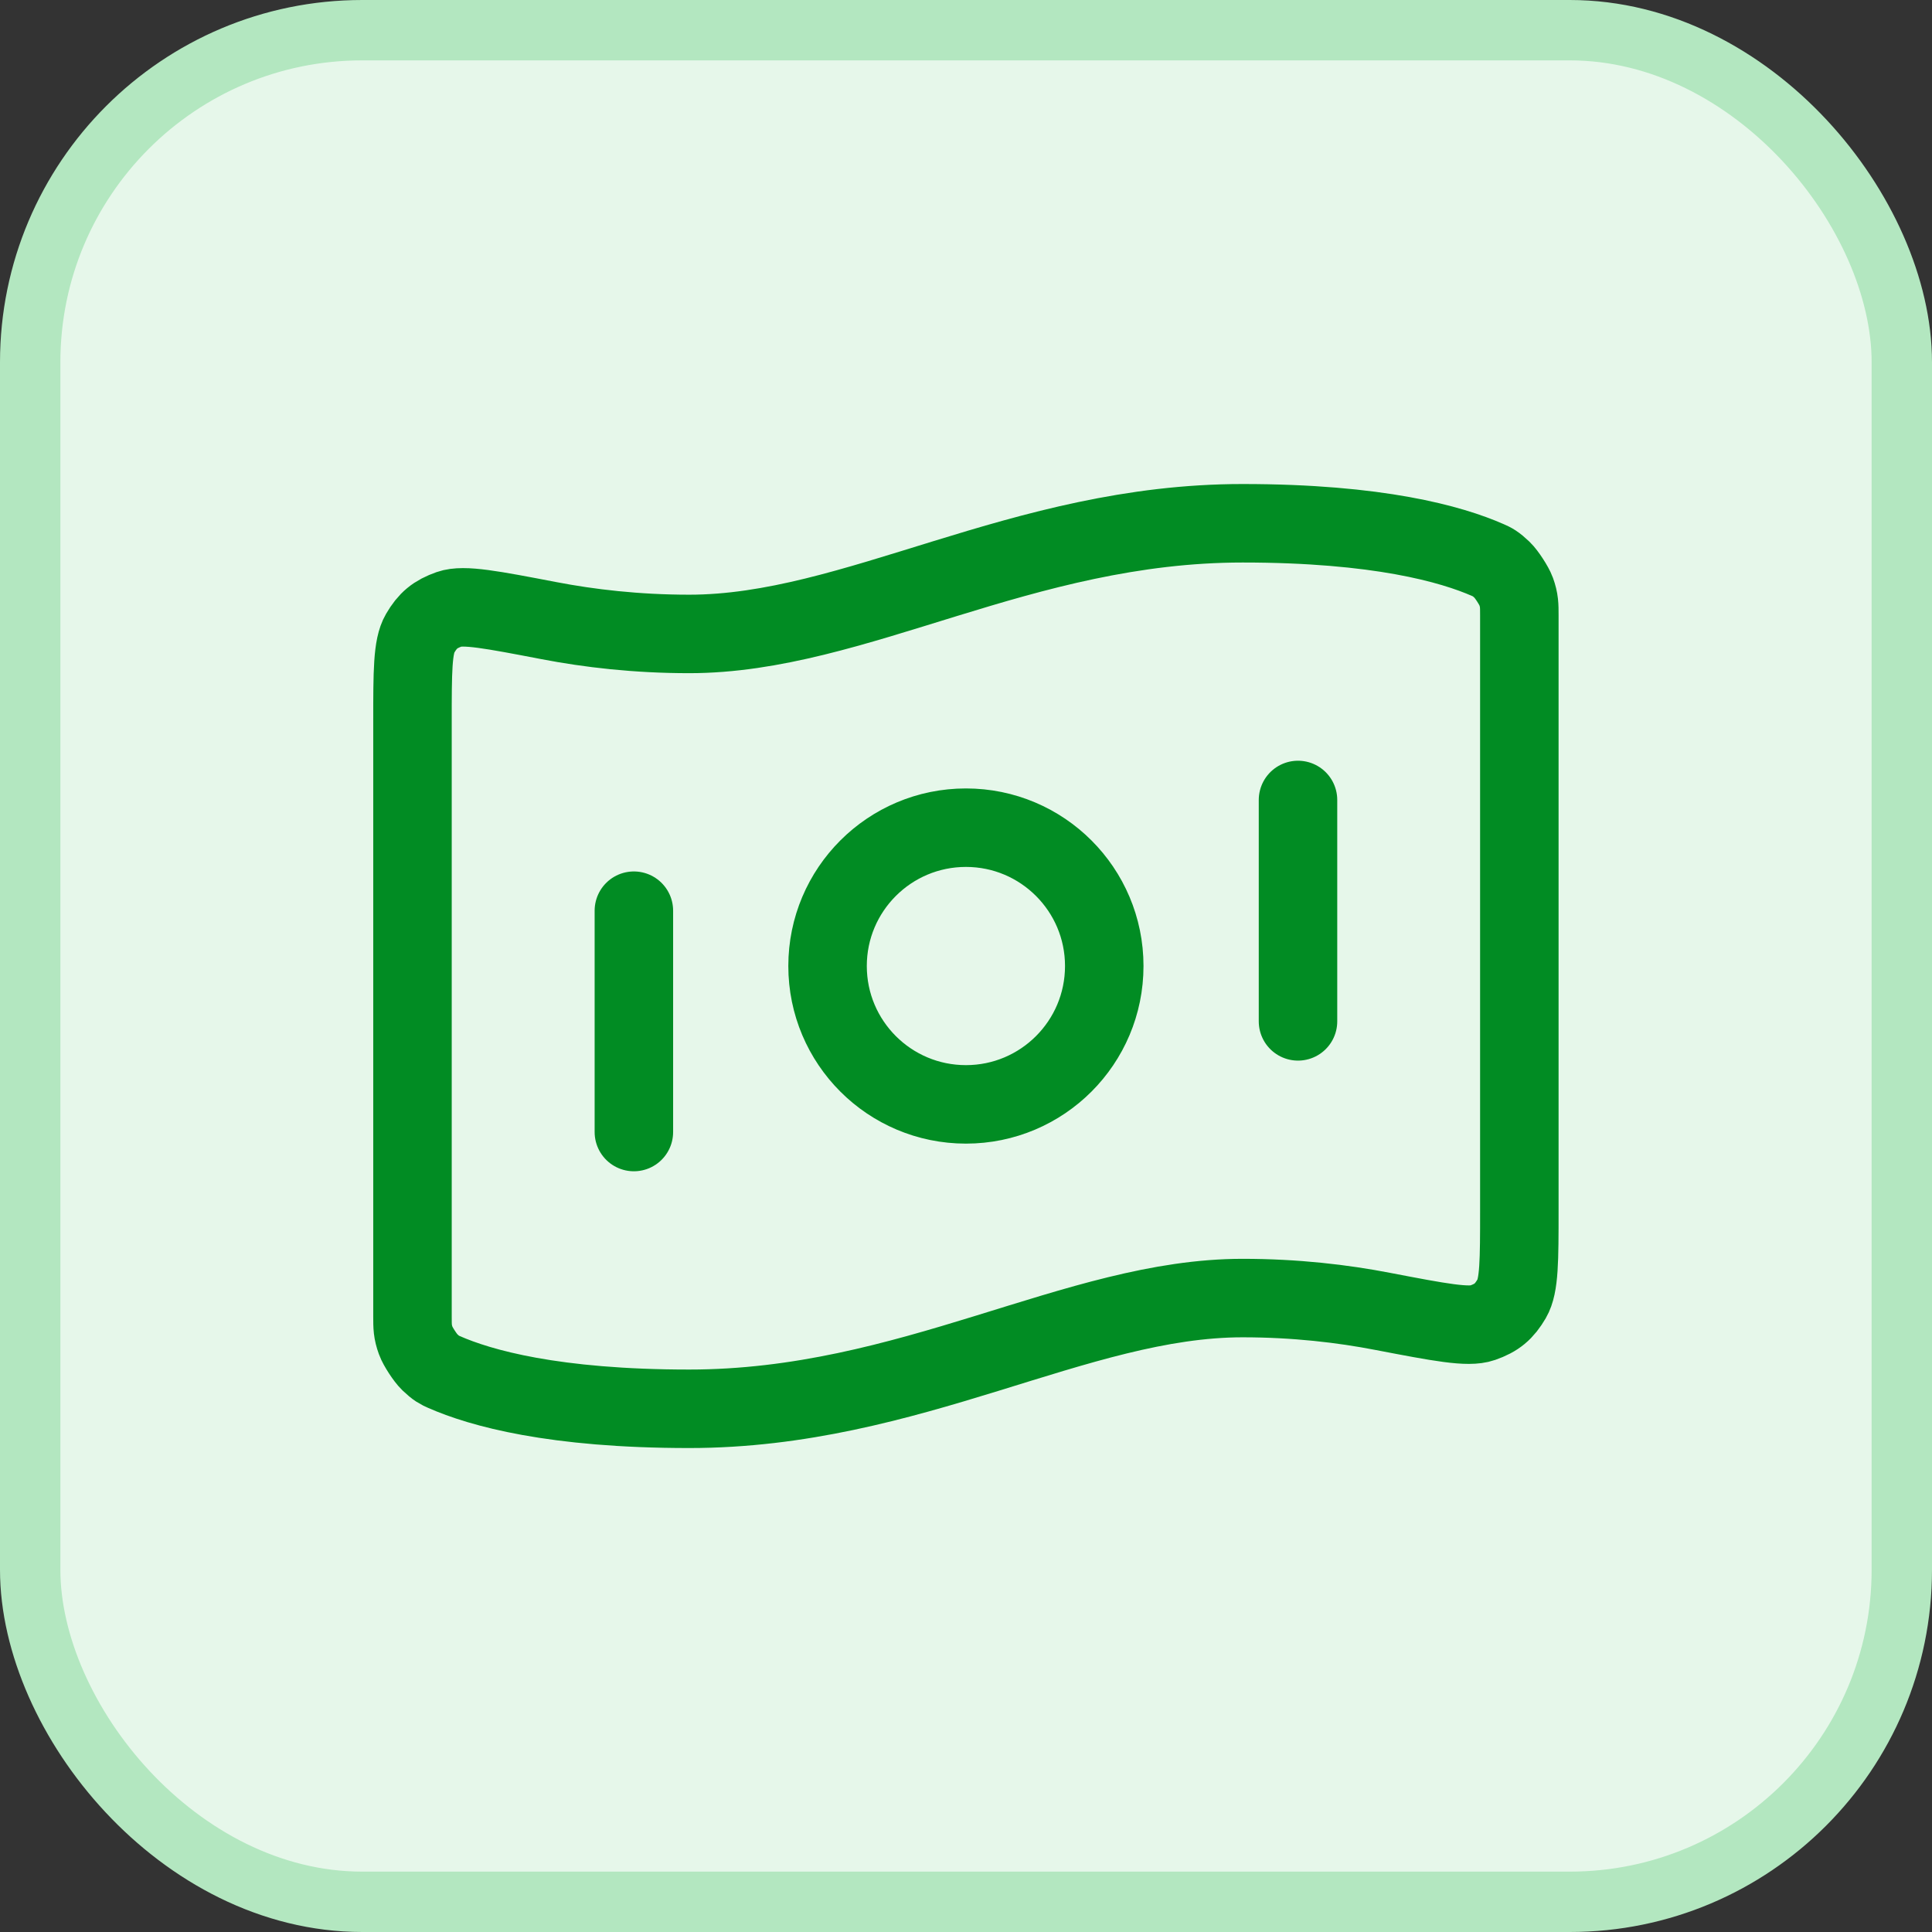
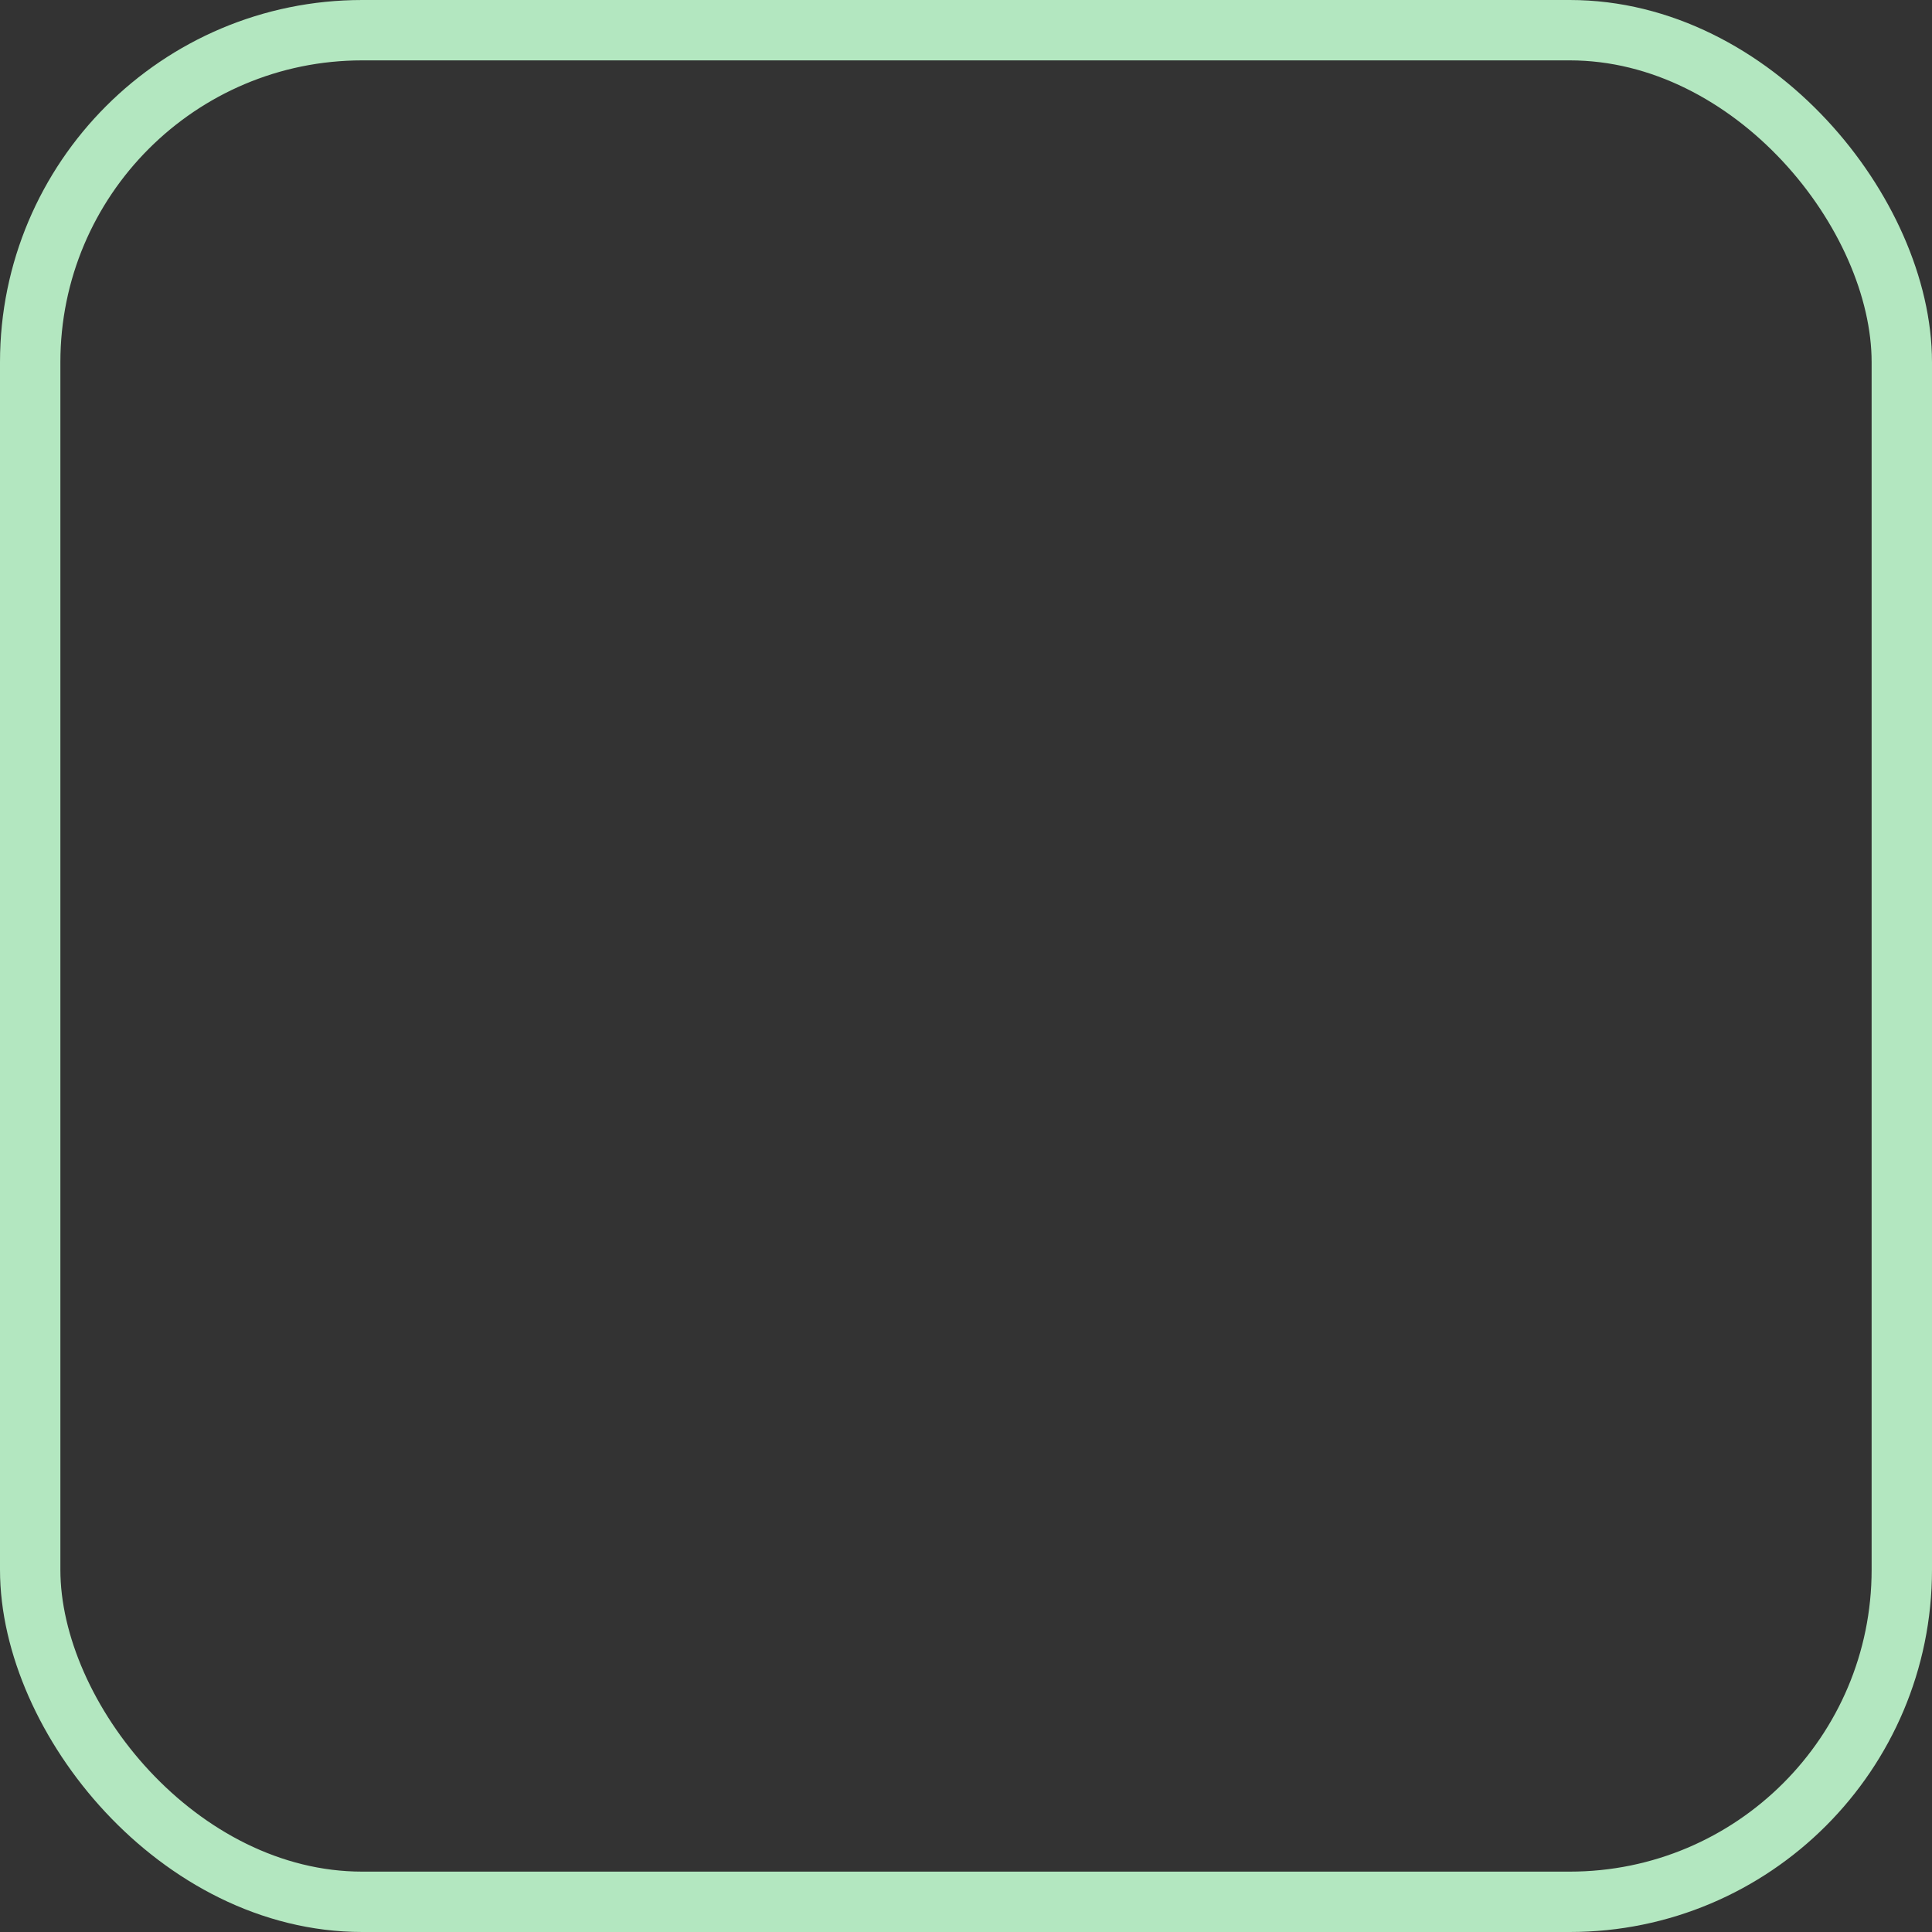
<svg xmlns="http://www.w3.org/2000/svg" width="32" height="32" viewBox="0 0 32 32" fill="none">
  <rect x="0" y="0" width="32" height="32" fill="#333333" stroke="none" />
-   <rect x="0.5" y="0.5" width="31" height="31" rx="5.5" fill="#E6F7EA" />
  <rect x="0.5" y="0.5" width="31" height="31" rx="5.5" stroke="#B3E7C0" />
-   <path d="M10.499 15.084V18.75M21.499 13.25V16.917M20.582 8.667C22.827 8.667 24.041 9.011 24.645 9.277C24.725 9.312 24.765 9.33 24.882 9.441C24.951 9.507 25.078 9.702 25.111 9.793C25.165 9.944 25.165 10.026 25.165 10.191V20.044C25.165 20.877 25.165 21.293 25.04 21.508C24.913 21.725 24.791 21.827 24.553 21.91C24.319 21.992 23.847 21.902 22.903 21.721C22.242 21.593 21.459 21.5 20.582 21.5C17.832 21.5 15.082 23.334 11.415 23.334C9.171 23.334 7.957 22.99 7.353 22.724C7.272 22.688 7.232 22.67 7.116 22.56C7.046 22.493 6.919 22.298 6.887 22.208C6.832 22.057 6.832 21.974 6.832 21.809L6.832 11.957C6.832 11.124 6.832 10.707 6.957 10.493C7.084 10.275 7.207 10.174 7.444 10.09C7.678 10.008 8.15 10.099 9.094 10.28C9.755 10.407 10.539 10.5 11.415 10.5C14.165 10.5 16.915 8.667 20.582 8.667ZM18.29 16C18.29 17.266 17.264 18.292 15.999 18.292C14.733 18.292 13.707 17.266 13.707 16C13.707 14.735 14.733 13.709 15.999 13.709C17.264 13.709 18.29 14.735 18.29 16Z" stroke="#018C23" stroke-width="1.3" stroke-linecap="round" stroke-linejoin="round" />
</svg>